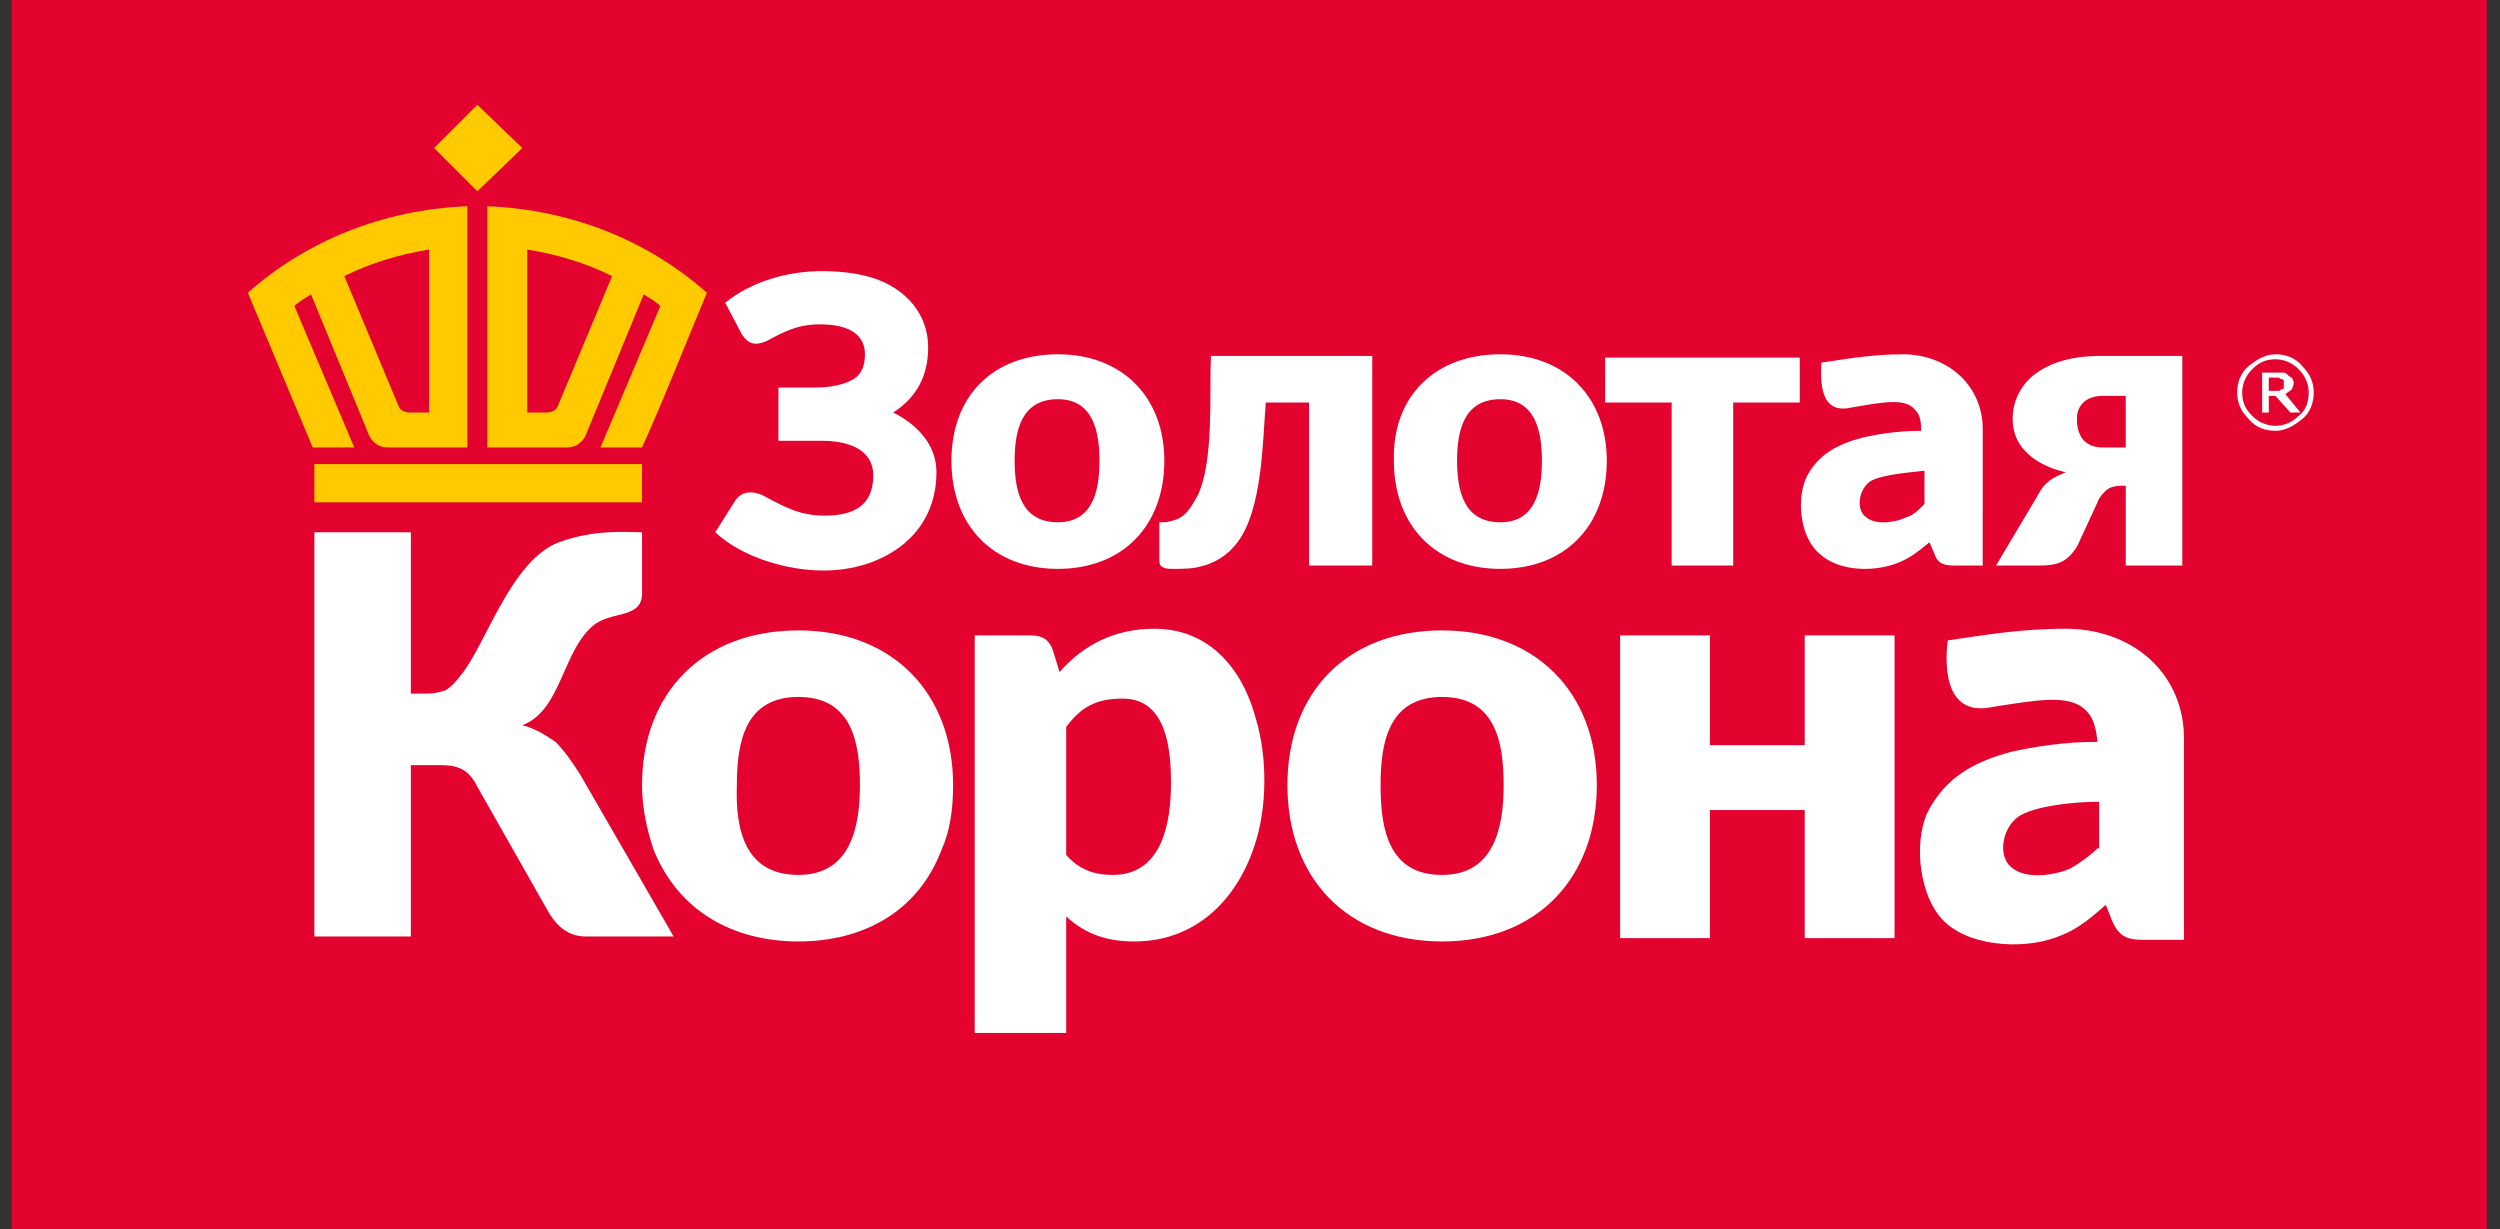
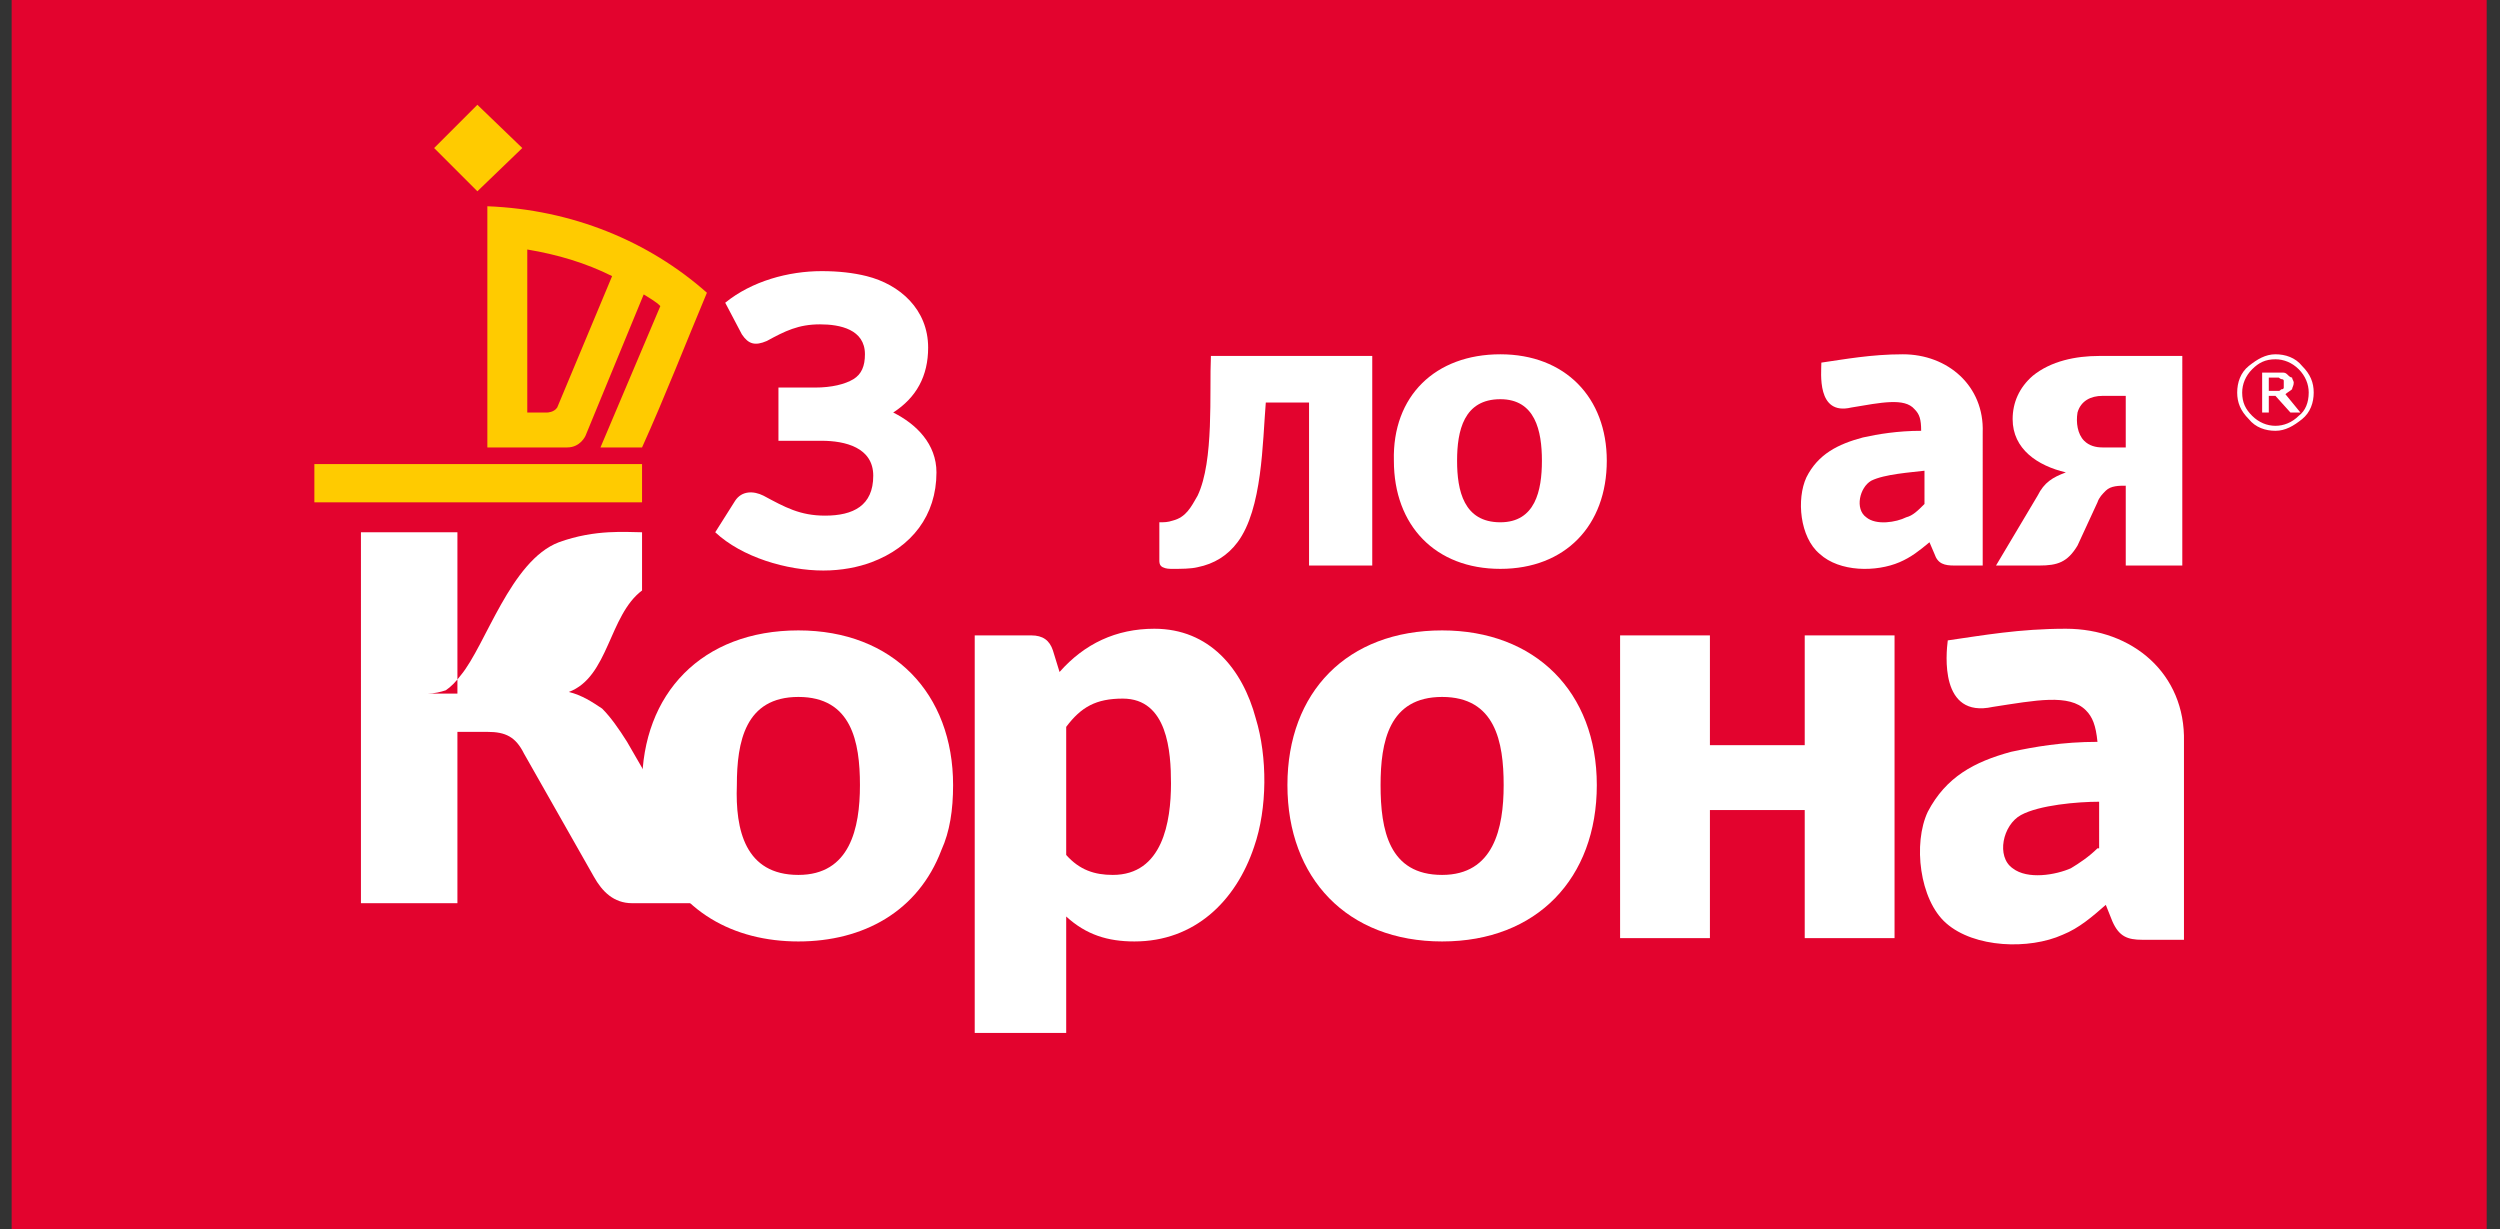
<svg xmlns="http://www.w3.org/2000/svg" id="Layer_1" x="0px" y="0px" viewBox="0 0 150.3 73.9" style="enable-background:new 0 0 150.3 73.9;" xml:space="preserve">
  <rect x="0" y="0" width="150.3" height="73.9" fill="#333333" stroke="none" />
  <style type="text/css"> .st0{fill-rule:evenodd;clip-rule:evenodd;fill:#E3032E;} .st1{fill-rule:evenodd;clip-rule:evenodd;fill:#FFFFFF;} .st2{fill-rule:evenodd;clip-rule:evenodd;fill:#FFCB00;} </style>
  <g>
    <rect x="0.7" y="-0.3" class="st0" width="148.8" height="74.4" />
    <path class="st1" d="M137.3,23.1c0-0.1,0-0.1,0-0.2c0-0.1-0.1-0.1-0.1-0.1c0,0-0.1,0-0.2-0.1c-0.1,0-0.1,0-0.2,0h-0.4v0.8h0.3 c0.1,0,0.2,0,0.3,0c0.1,0,0.1-0.1,0.2-0.1c0.1,0,0.1-0.1,0.1-0.1C137.3,23.2,137.3,23.2,137.3,23.1 M138.3,24.8h-0.6l-0.9-1h-0.4v1 h-0.4v-2.4h0.8c0.2,0,0.3,0,0.4,0c0.1,0,0.2,0,0.3,0.1c0.1,0.1,0.2,0.2,0.3,0.2c0,0.1,0.1,0.2,0.1,0.3c0,0.2-0.1,0.3-0.1,0.4 c-0.1,0.1-0.3,0.2-0.4,0.3L138.3,24.8z M138.8,23.6c0-0.5-0.2-1-0.6-1.4c-0.4-0.4-0.9-0.6-1.4-0.6c-0.6,0-1,0.2-1.4,0.6 c-0.4,0.4-0.6,0.9-0.6,1.4c0,0.6,0.2,1,0.6,1.4c0.4,0.4,0.9,0.6,1.4,0.6c0.5,0,1-0.2,1.4-0.6C138.6,24.7,138.8,24.2,138.8,23.6 L138.8,23.6z M139.1,23.6c0,0.6-0.2,1.2-0.7,1.6c-0.5,0.4-1,0.7-1.6,0.7c-0.6,0-1.2-0.2-1.6-0.7c-0.5-0.5-0.7-1-0.7-1.6 c0-0.6,0.2-1.2,0.7-1.6c0.5-0.4,1-0.7,1.6-0.7c0.6,0,1.2,0.2,1.6,0.7C138.9,22.5,139.1,23,139.1,23.6L139.1,23.6z" />
    <path class="st1" d="M55.8,20.9c0,1.7-0.7,3-2.1,3.9c1.4,0.7,2.6,1.9,2.6,3.6c0,2.6-1.5,4.5-3.9,5.4c-0.8,0.3-1.8,0.5-2.9,0.5 c-2.2,0-4.9-0.8-6.5-2.3l1.2-1.9c0.4-0.6,1.1-0.6,1.7-0.3c1.3,0.7,2.2,1.2,3.7,1.2c1.7,0,2.9-0.6,2.9-2.4c0-1.7-1.7-2.1-3.1-2.1 h-2.6l0-3.2H49c1,0,1.8-0.2,2.3-0.5c0.5-0.3,0.7-0.8,0.7-1.5c0-1.5-1.5-1.8-2.7-1.8c-1.3,0-2.1,0.4-3.2,1c-0.7,0.3-1.1,0.2-1.5-0.4 l-1-1.9c1.6-1.3,3.8-1.9,5.8-1.9c1,0,1.9,0.1,2.7,0.3C54.1,17.1,55.8,18.6,55.8,20.9" />
-     <path class="st1" d="M63.6,31.4c2.1,0,2.5-1.9,2.5-3.7c0-1.8-0.4-3.7-2.5-3.7c-2.2,0-2.6,1.9-2.6,3.7C61,29.5,61.4,31.4,63.6,31.4 M63.6,21.3c3.9,0,6.4,2.6,6.4,6.4c0,3.9-2.5,6.5-6.4,6.5c-3.9,0-6.4-2.6-6.4-6.5C57.2,23.8,59.7,21.3,63.6,21.3z" />
    <path class="st1" d="M82.5,21.5V34h-3.8v-9.8h-2.6c-0.2,2.4-0.2,6.4-1.7,8.4c-0.6,0.8-1.4,1.3-2.4,1.5c-0.4,0.1-1,0.1-1.5,0.1 c-0.2,0-0.4,0-0.6-0.1c-0.2-0.1-0.2-0.3-0.2-0.4v-2.3h0c0.3,0,0.5,0,0.8-0.1c0.8-0.2,1.1-0.8,1.5-1.5c1-2.1,0.7-6.2,0.8-8.4H82.5z" />
    <path class="st1" d="M90.2,31.4c2.1,0,2.5-1.9,2.5-3.7c0-1.8-0.4-3.7-2.5-3.7c-2.2,0-2.6,1.9-2.6,3.7C87.6,29.5,88,31.4,90.2,31.4 M90.2,21.3c3.9,0,6.4,2.6,6.4,6.4c0,3.9-2.5,6.5-6.4,6.5c-3.9,0-6.4-2.6-6.4-6.5C83.7,23.8,86.3,21.3,90.2,21.3z" />
-     <polygon class="st1" points="96.5,21.5 108.2,21.5 108.2,24.2 104.2,24.2 104.2,34 100.5,34 100.5,24.2 96.5,24.2 " />
    <path class="st1" d="M125.3,26.5c0.3,0.3,0.7,0.4,1.1,0.4h1.4v-3.1h-1.4c-0.7,0-1.3,0.3-1.5,1C124.8,25.4,124.9,26.1,125.3,26.5 M131.4,34h-3.6v-4.8c-0.4,0-0.9,0-1.2,0.3c-0.2,0.2-0.4,0.4-0.5,0.7l-1.2,2.6c-0.6,1-1.2,1.2-2.3,1.2h-2.6l2.5-4.2 c0.4-0.8,0.9-1.1,1.7-1.4c-1.7-0.4-3.2-1.4-3.2-3.2c0-1,0.4-1.9,1.2-2.6c1.1-0.9,2.6-1.2,4-1.2h5V34z" />
-     <path class="st1" d="M24.7,41.7h1c0.4,0,0.8-0.1,1.1-0.2c0.3-0.2,0.6-0.5,0.9-0.9c1.5-1.8,3-6.9,5.9-8c2.2-0.8,4.1-0.6,5-0.6l0,3.5 c0.1,1.7-1.6,1.2-2.8,2c-2,1.5-2,5.2-4.4,6.1c0.8,0.2,1.4,0.6,2,1c0.5,0.5,1,1.2,1.5,2l5.6,9.7h-5.3c-1.1,0-1.8-0.7-2.3-1.6 l-4.2-7.4c-0.5-1-1.1-1.3-2.2-1.3h-1.8v10.3h-5.8V32h5.8V41.7z" />
+     <path class="st1" d="M24.7,41.7h1c0.4,0,0.8-0.1,1.1-0.2c0.3-0.2,0.6-0.5,0.9-0.9c1.5-1.8,3-6.9,5.9-8c2.2-0.8,4.1-0.6,5-0.6l0,3.5 c-2,1.5-2,5.2-4.4,6.1c0.8,0.2,1.4,0.6,2,1c0.5,0.5,1,1.2,1.5,2l5.6,9.7h-5.3c-1.1,0-1.8-0.7-2.3-1.6 l-4.2-7.4c-0.5-1-1.1-1.3-2.2-1.3h-1.8v10.3h-5.8V32h5.8V41.7z" />
    <path class="st1" d="M48,52.6c3.1,0,3.7-2.8,3.7-5.4c0-2.6-0.5-5.3-3.7-5.3c-3.2,0-3.7,2.7-3.7,5.3C44.2,49.9,44.8,52.6,48,52.6 M48,37.9c5.7,0,9.3,3.8,9.3,9.3c0,1.5-0.2,2.8-0.7,3.9c-1.4,3.7-4.7,5.5-8.6,5.5c-3.9,0-7.2-1.8-8.7-5.5c-0.4-1.2-0.7-2.5-0.7-3.9 C38.6,41.7,42.2,37.9,48,37.9z" />
    <path class="st1" d="M67.5,42c-1.6,0-2.5,0.5-3.4,1.7v7.7c0.8,0.9,1.7,1.2,2.8,1.2c3,0,3.5-3.2,3.5-5.5C70.4,45.2,70.2,42,67.5,42 M58.6,62.2v-24H62c0.7,0,1.1,0.3,1.3,0.9l0.4,1.3c1.5-1.7,3.4-2.6,5.7-2.6c3.3,0,5.3,2.4,6.1,5.4c0.7,2.3,0.7,5.4-0.1,7.7 c-1.1,3.3-3.6,5.7-7.2,5.7c-1.6,0-2.9-0.4-4.1-1.5v7H58.6z" />
    <path class="st1" d="M86.7,52.6c3.1,0,3.7-2.8,3.7-5.4c0-2.6-0.5-5.3-3.7-5.3c-3.2,0-3.7,2.7-3.7,5.3C83,49.9,83.5,52.6,86.7,52.6 M86.7,37.9c5.6,0,9.3,3.7,9.3,9.3c0,5.6-3.6,9.4-9.3,9.4c-5.7,0-9.3-3.8-9.3-9.4C77.4,41.6,81,37.9,86.7,37.9z" />
    <polygon class="st1" points="113.9,38.2 113.9,56.4 108.5,56.4 108.5,48.7 102.8,48.7 102.8,56.4 97.4,56.4 97.4,38.2 102.8,38.2 102.8,44.8 108.5,44.8 108.5,38.2 " />
    <path class="st1" d="M115.7,30.3c-0.4,0.4-0.7,0.7-1.1,0.8c-0.6,0.3-1.8,0.5-2.4,0c-0.7-0.5-0.4-1.8,0.3-2.2 c0.8-0.4,2.4-0.5,3.2-0.6V30.3z M114.4,21.3c-1.9,0-3.5,0.3-4.9,0.5c0,0.6-0.3,3.2,1.8,2.7c1.8-0.3,3.2-0.6,3.8,0.1 c0.3,0.3,0.4,0.6,0.4,1.3c-1.4,0-2.6,0.2-3.5,0.4c-1.5,0.4-2.7,1-3.4,2.4c-0.6,1.3-0.4,3.6,0.8,4.6c1.2,1.1,3.4,1.1,4.8,0.5 c0.7-0.3,1.2-0.7,1.8-1.2l0.3,0.7c0.2,0.6,0.6,0.7,1.2,0.7h1.7V26C119.3,23.2,117.1,21.3,114.4,21.3z" />
    <rect x="18.9" y="27.9" class="st2" width="19.7" height="2.3" />
    <polygon class="st2" points="28.7,6.3 31.4,8.9 28.7,11.5 26.1,8.9 " />
    <path class="st2" d="M42.5,17.6c-3.5-3.1-8.1-5-13.2-5.2v14.5c0,0,3.8,0,4.8,0c0.8,0,1.1-0.7,1.1-0.7l3.5-8.5 c0.3,0.2,0.7,0.4,1,0.7l-3.6,8.5h2.5C40,23.8,41.2,20.7,42.5,17.6 M32.9,24.8c-0.2,0-1.2,0-1.2,0V15c1.8,0.3,3.5,0.8,5.1,1.6 l-3.3,7.9C33.3,24.8,32.9,24.8,32.9,24.8z" />
-     <path class="st2" d="M14.9,17.6c3.5-3.1,8.1-5,13.2-5.2v14.5c0,0-3.8,0-4.8,0c-0.8,0-1.1-0.7-1.1-0.7l-3.5-8.5 c-0.3,0.2-0.7,0.4-1,0.7l3.6,8.5h-2.5C17.5,23.8,16.2,20.7,14.9,17.6 M24.6,24.8c0.2,0,1.2,0,1.2,0V15c-1.8,0.3-3.5,0.8-5.1,1.6 l3.3,7.9C24.2,24.8,24.6,24.8,24.6,24.8z" />
    <path class="st1" d="M126.1,51c-0.5,0.5-1.1,0.9-1.6,1.2c-0.9,0.4-2.6,0.7-3.5,0c-1-0.7-0.6-2.6,0.5-3.2c1.1-0.6,3.4-0.8,4.7-0.8 V51z M124.2,37.8c-2.8,0-5,0.4-7.1,0.7c-0.1,0.8-0.5,4.7,2.7,4c2.6-0.4,4.6-0.8,5.6,0.2c0.4,0.4,0.6,0.9,0.7,1.9 c-2.1,0-3.8,0.3-5.2,0.6c-2.2,0.6-3.9,1.5-5,3.6c-0.9,1.9-0.5,5.3,1.1,6.7c1.7,1.5,5,1.6,7,0.7c1-0.4,1.8-1.1,2.6-1.8l0.4,1 c0.4,0.9,0.9,1.1,1.8,1.1h2.5V44.6C131.4,40.5,128.2,37.8,124.2,37.8z" />
  </g>
</svg>